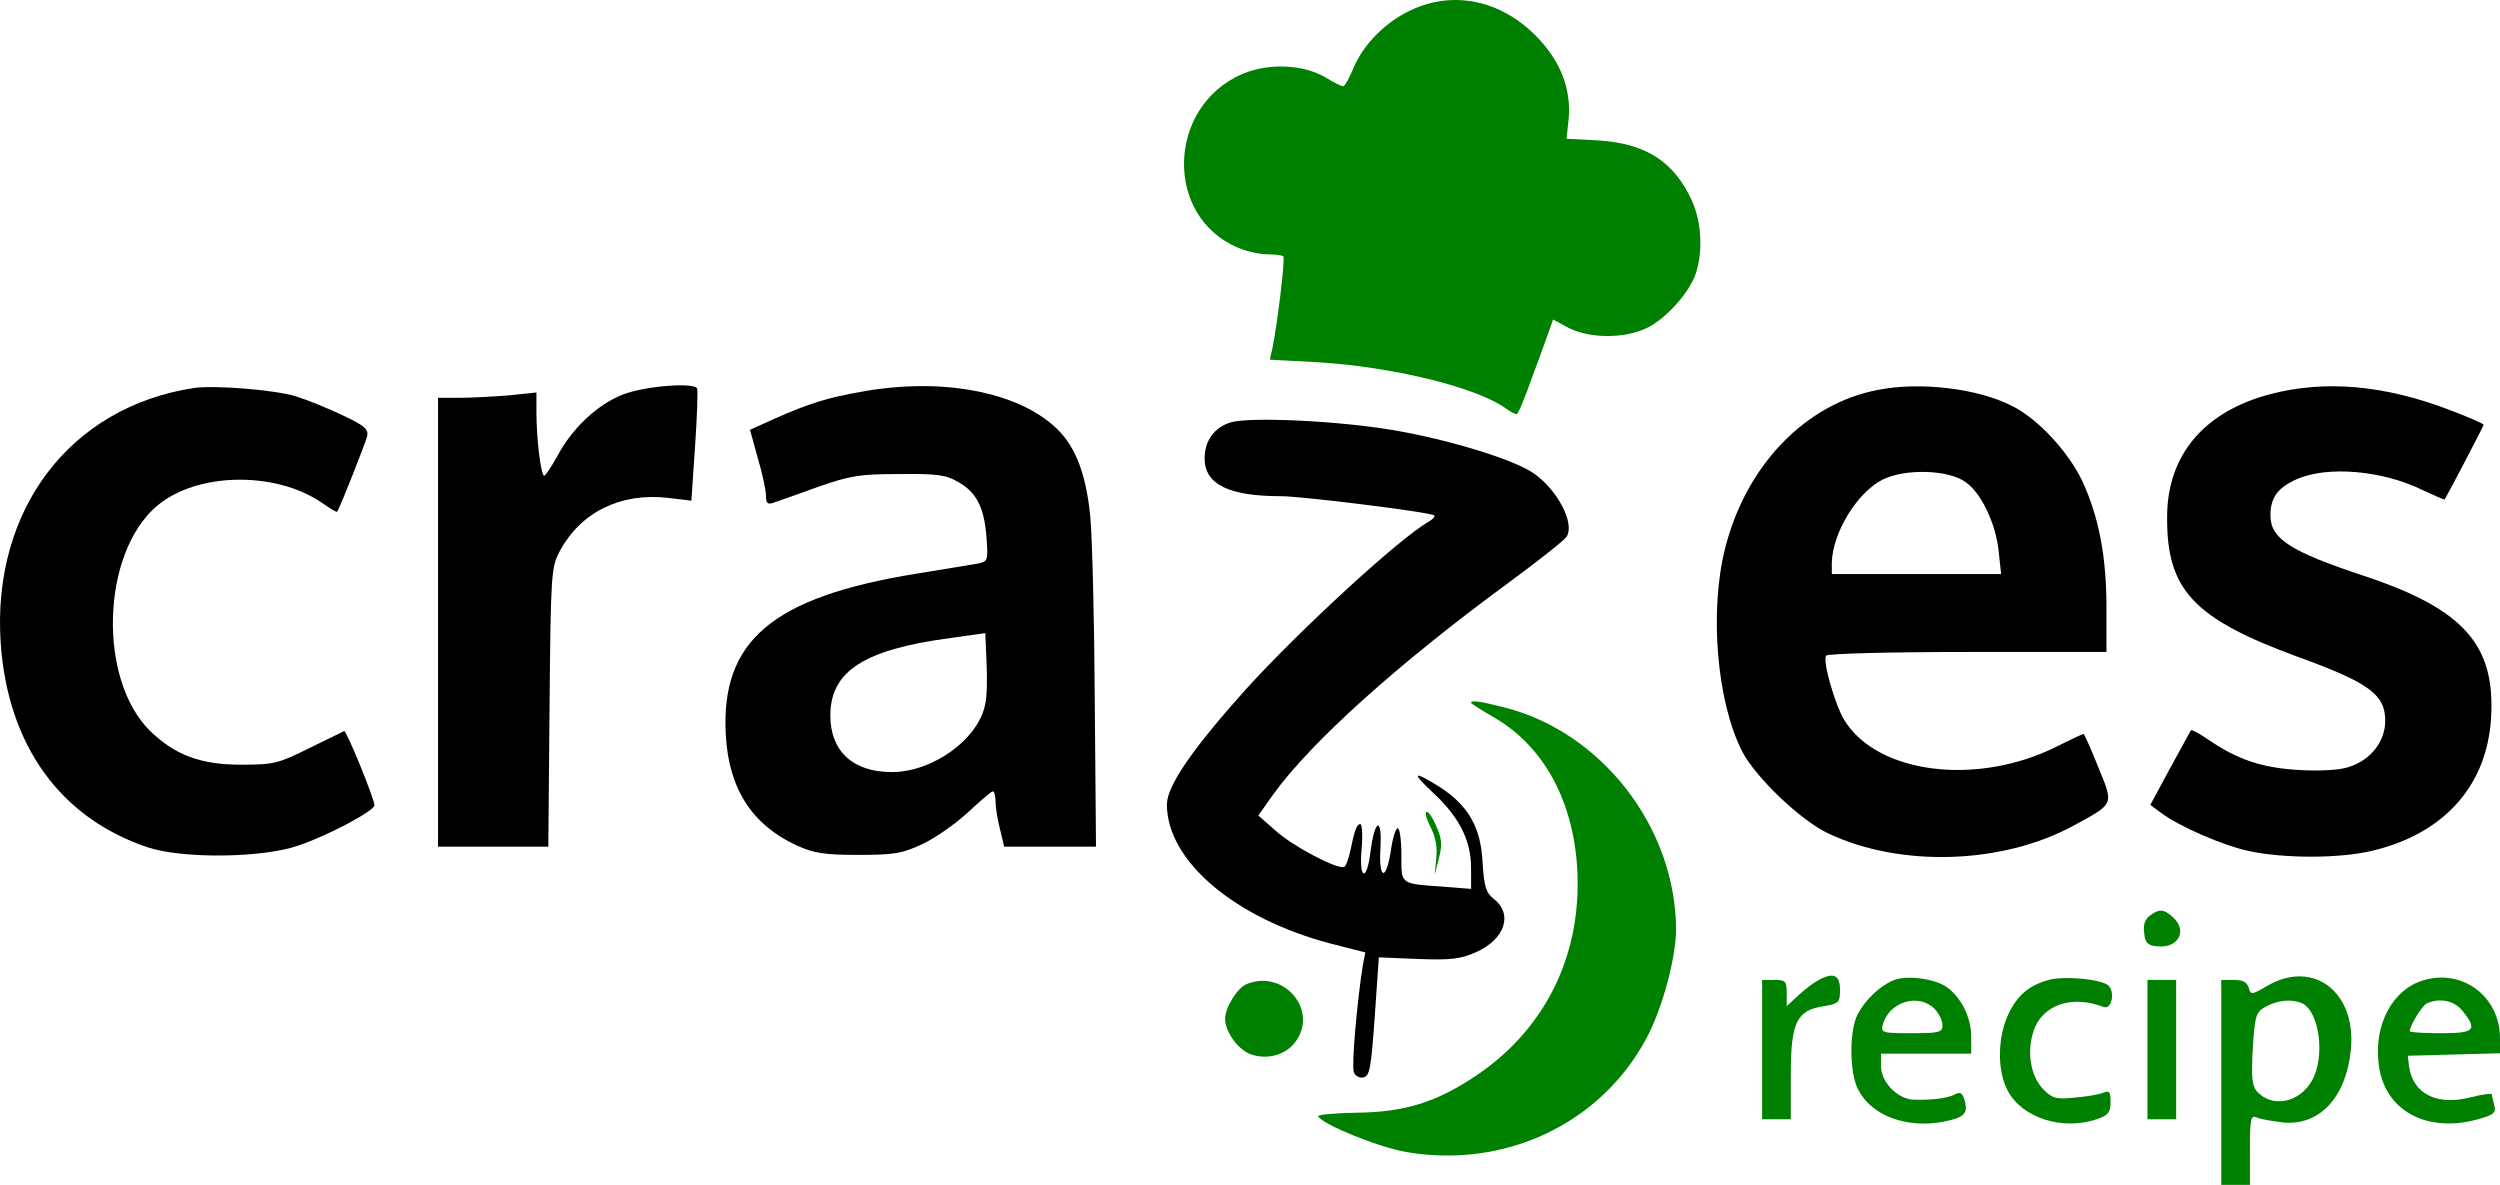
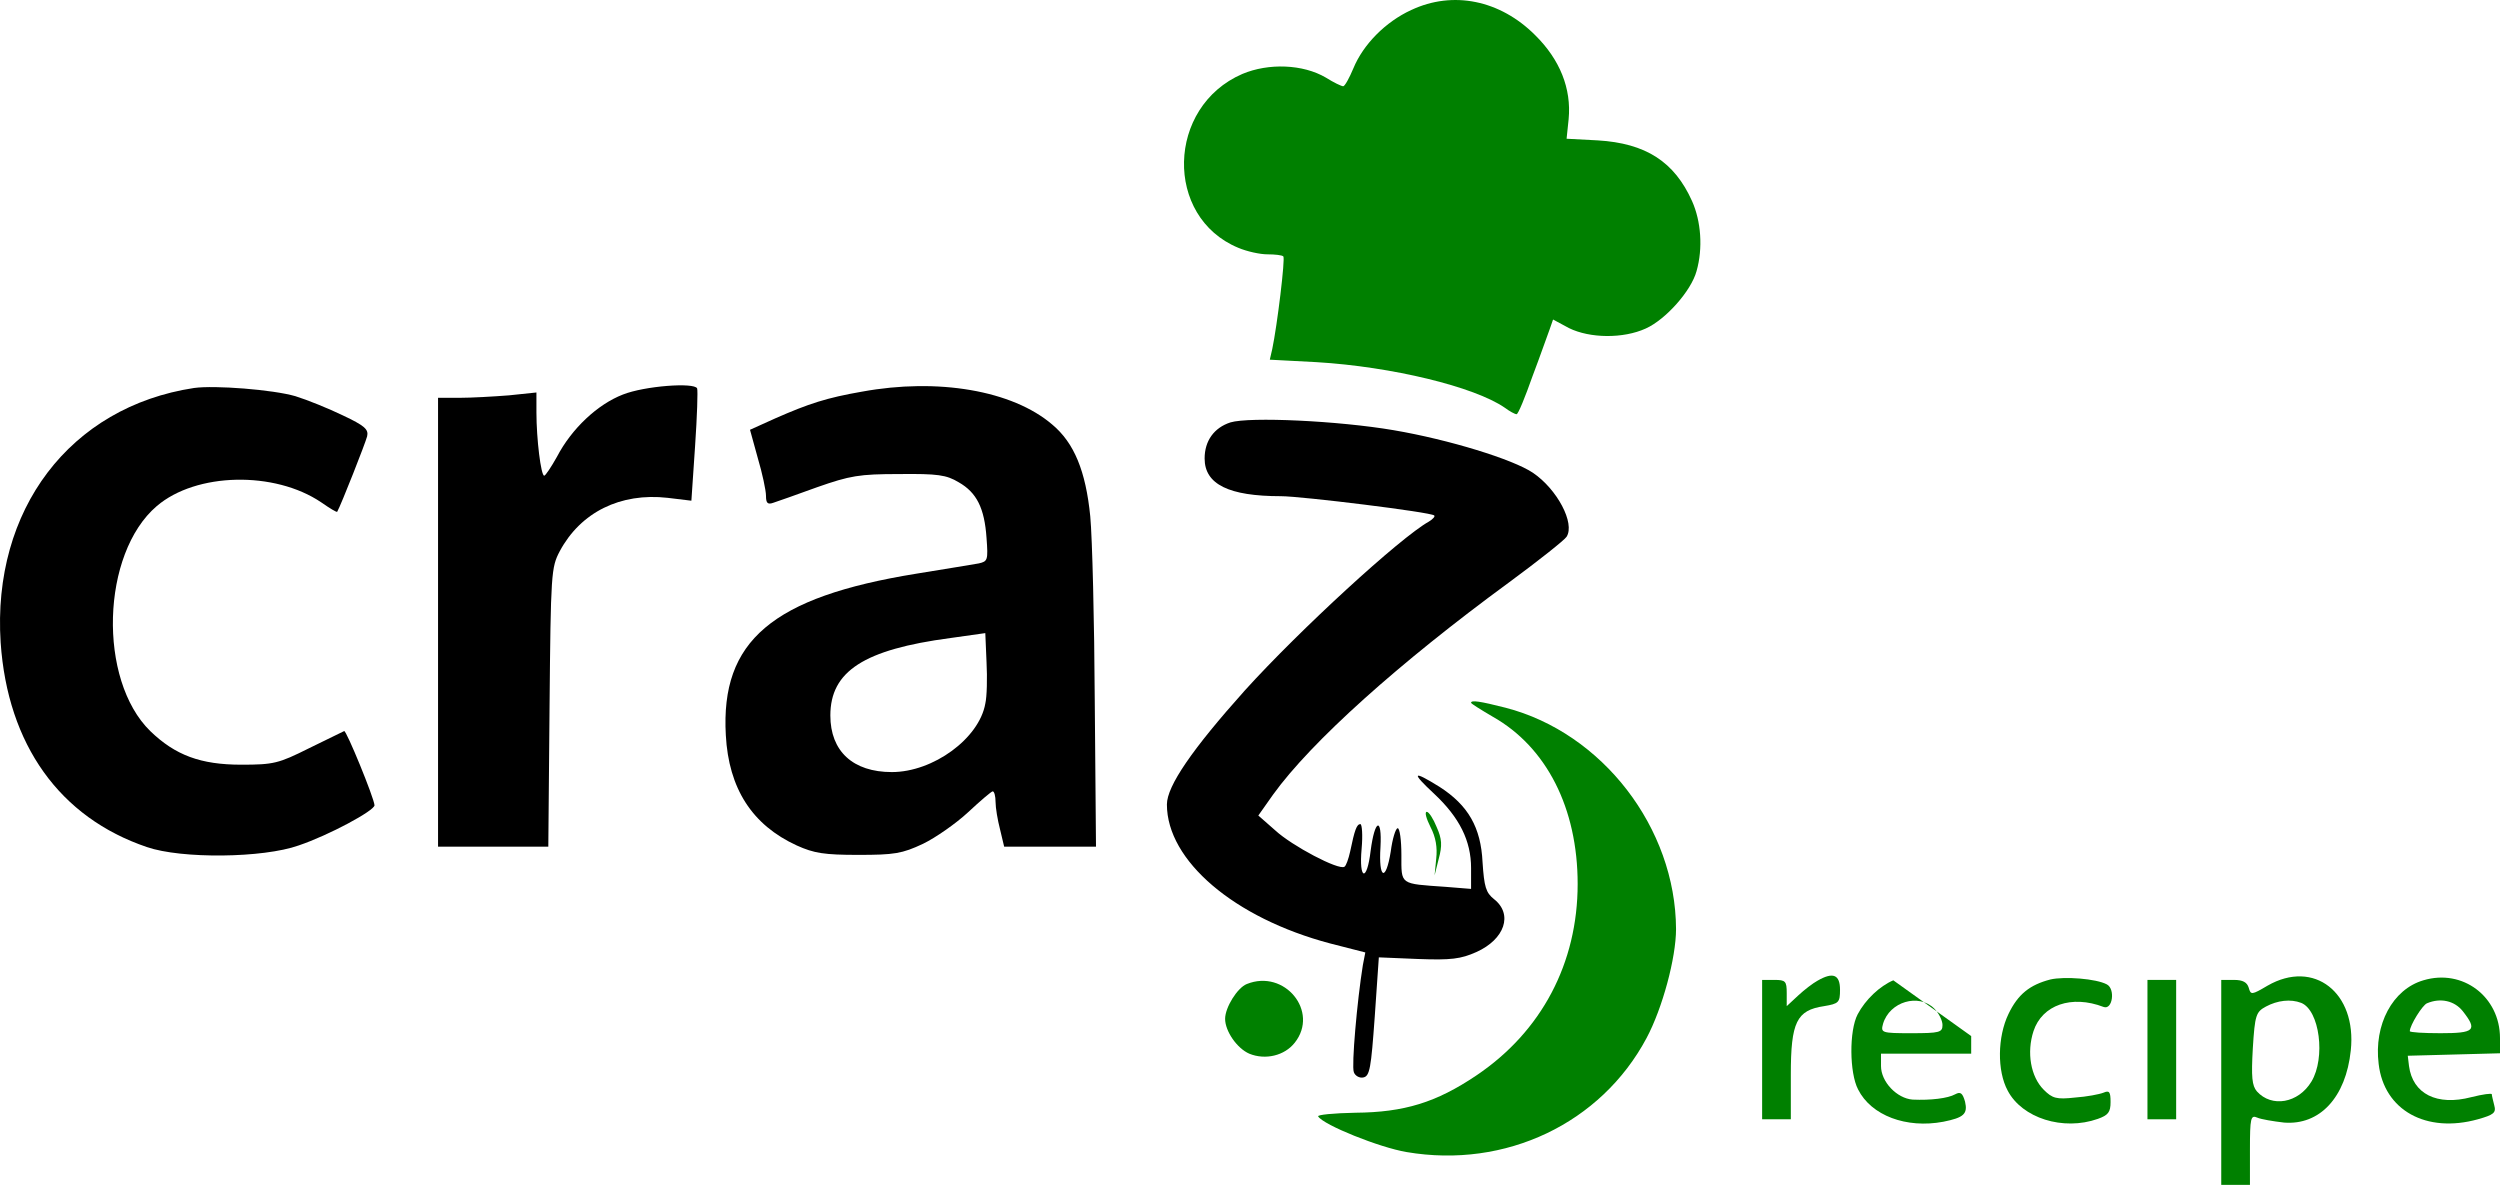
<svg xmlns="http://www.w3.org/2000/svg" xmlns:ns1="http://sodipodi.sourceforge.net/DTD/sodipodi-0.dtd" xmlns:ns2="http://www.inkscape.org/namespaces/inkscape" version="1.0" width="609.858pt" height="289.042pt" viewBox="0 0 609.858 289.042" preserveAspectRatio="xMidYMid" id="svg17" ns1:docname="logo.svg" ns2:version="1.3.2 (091e20e, 2023-11-25, custom)">
  <defs id="defs17" />
  <ns1:namedview id="namedview17" pagecolor="#ffffff" bordercolor="#000000" borderopacity="0.25" ns2:showpageshadow="2" ns2:pageopacity="0.0" ns2:pagecheckerboard="0" ns2:deskcolor="#d1d1d1" ns2:document-units="pt" ns2:zoom="0.5690918" ns2:cx="398.00257" ns2:cy="209.9837" ns2:window-width="1920" ns2:window-height="991" ns2:window-x="-9" ns2:window-y="-9" ns2:window-maximized="1" ns2:current-layer="g17" />
  <g transform="matrix(0.1,0,0,-0.1,-213.142,670.042)" fill="#000000" stroke="none" id="g17">
    <path d="m 5574,6676 c -63,-29 -117,-84 -141,-142 -10,-24 -21,-44 -25,-44 -4,0 -23,9 -42,21 -56,33 -140,36 -204,9 -185,-80 -191,-349 -10,-424 21,-9 53,-16 71,-16 19,0 36,-2 39,-5 5,-5 -15,-169 -27,-226 l -6,-26 114,-6 c 184,-11 385,-60 459,-111 12,-9 25,-16 29,-16 4,0 21,42 39,93 19,50 37,102 42,115 l 8,23 39,-21 c 51,-25 132,-26 187,-1 49,22 111,92 124,140 16,56 11,122 -11,171 -43,96 -113,141 -230,148 l -76,4 5,48 c 7,74 -21,145 -82,205 -85,85 -200,109 -302,61 z" id="path1" style="fill:#008000" />
    <path d="m 2605,5754 c -303,-46 -493,-297 -472,-621 17,-249 144,-427 357,-499 84,-29 283,-27 370,4 74,25 185,85 185,98 -1,18 -69,184 -74,181 -3,-1 -42,-21 -86,-42 -74,-37 -86,-40 -165,-40 -99,0 -161,23 -222,82 -128,125 -120,433 16,549 96,82 287,86 401,9 20,-14 38,-25 39,-23 10,18 69,168 73,184 4,17 -6,26 -59,51 -35,17 -87,38 -116,47 -55,16 -197,27 -247,20 z" id="path2" />
    <path d="m 3651,5738 c -62,-24 -125,-83 -161,-152 -14,-25 -28,-46 -31,-46 -8,0 -19,90 -19,154 v 49 l -67,-7 c -38,-3 -92,-6 -120,-6 h -53 v -547 -548 h 135 134 l 3,340 c 3,329 4,341 25,381 51,95 148,143 263,130 l 58,-7 9,133 c 5,73 7,136 5,141 -7,15 -128,6 -181,-15 z" id="path3" />
    <path d="m 4234,5745 c -86,-15 -129,-29 -211,-65 l -62,-28 19,-69 c 11,-37 20,-79 20,-92 0,-18 4,-22 18,-17 9,3 58,20 107,38 80,28 102,32 200,32 94,1 115,-2 145,-20 44,-25 63,-63 68,-136 4,-54 3,-57 -19,-62 -13,-2 -82,-14 -152,-25 -352,-57 -478,-164 -465,-394 7,-130 64,-219 173,-269 42,-19 67,-23 150,-23 88,0 107,3 158,27 31,15 81,50 110,77 30,28 57,51 60,51 4,0 7,-12 7,-26 0,-14 5,-44 11,-67 l 10,-42 h 112 112 l -3,355 c -1,195 -6,398 -11,451 -11,110 -39,179 -93,224 -97,83 -279,114 -464,80 z m 301,-761 c -15,-85 -127,-167 -228,-167 -95,0 -150,51 -150,138 0,108 82,161 293,189 l 85,12 3,-71 c 2,-38 1,-84 -3,-101 z" id="path4" />
-     <path d="m 6711,5749 c -176,-34 -320,-184 -371,-385 -39,-153 -21,-374 41,-496 32,-63 144,-170 211,-201 176,-83 424,-75 597,19 101,55 99,50 61,143 -18,45 -34,81 -36,81 -3,0 -31,-14 -64,-30 -194,-98 -438,-68 -519,63 -23,37 -54,145 -45,158 3,5 158,9 345,9 h 339 v 108 c 0,127 -19,222 -59,309 -34,71 -107,151 -171,183 -84,43 -225,60 -329,39 z m 216,-225 c 38,-27 73,-101 80,-168 l 6,-56 h -207 -206 v 28 c 2,73 61,170 123,202 55,28 162,25 204,-6 z" id="path5" />
-     <path d="m 7670,5739 c -161,-42 -251,-148 -252,-297 -2,-180 63,-250 319,-344 174,-63 213,-92 213,-156 0,-50 -35,-95 -87,-112 -21,-8 -70,-11 -122,-8 -91,5 -151,25 -224,75 -20,14 -39,24 -41,22 -1,-2 -24,-44 -51,-93 l -48,-89 24,-18 c 45,-34 152,-81 218,-95 86,-18 220,-18 299,1 174,41 279,157 290,321 12,181 -66,269 -311,350 -178,59 -227,90 -227,147 0,43 17,67 63,88 76,34 212,22 310,-27 28,-13 51,-23 52,-22 7,11 95,179 95,182 0,3 -37,19 -82,36 -159,61 -304,74 -438,39 z" id="path6" />
    <path d="m 5133,5670 c -40,-13 -63,-45 -63,-88 0,-63 59,-92 186,-92 50,0 367,-39 374,-47 3,-2 -3,-9 -13,-15 -70,-39 -316,-265 -449,-412 -128,-143 -190,-233 -190,-278 0,-137 164,-277 398,-339 l 86,-22 -6,-31 c -14,-87 -28,-246 -22,-261 3,-9 14,-15 23,-13 16,3 19,23 28,148 l 10,145 96,-4 c 80,-3 104,0 142,17 69,31 90,92 43,129 -20,16 -24,30 -28,90 -4,85 -35,139 -105,184 -66,41 -70,36 -13,-17 62,-58 90,-115 90,-181 v -51 l -62,5 c -113,8 -108,4 -108,78 0,36 -4,65 -9,65 -5,0 -13,-26 -17,-57 -12,-75 -30,-67 -25,11 4,75 -14,68 -24,-9 -9,-77 -29,-72 -22,5 3,33 1,60 -3,60 -9,0 -14,-14 -25,-67 -4,-18 -10,-35 -14,-37 -14,-9 -128,51 -169,89 l -41,36 36,51 c 93,129 307,321 576,518 72,53 135,103 140,111 21,33 -23,116 -82,156 -49,33 -205,81 -340,104 -135,23 -351,33 -398,19 z" id="path7" />
    <path d="m 5720,4986 c 0,-2 24,-17 53,-34 131,-74 207,-223 207,-408 0,-193 -88,-360 -247,-467 -98,-66 -176,-90 -295,-91 -53,-1 -94,-5 -91,-9 13,-21 150,-76 216,-87 241,-41 474,70 585,278 39,73 72,196 72,266 -1,247 -180,479 -416,540 -63,16 -84,19 -84,12 z" id="path8" style="fill:#008000" />
    <path d="m 5621,4683 c 13,-25 17,-50 14,-77 l -4,-41 10,40 c 9,33 8,49 -5,78 -8,20 -19,37 -24,37 -6,0 -1,-17 9,-37 z" id="path9" style="fill:#008000" />
-     <path d="m 7376,4467 c -12,-9 -17,-23 -14,-42 2,-24 8,-31 31,-33 52,-6 76,38 39,71 -22,20 -33,21 -56,4 z" id="path10" style="fill:#008000" />
    <path d="m 6565,4308 c -11,-6 -32,-22 -47,-36 l -28,-26 v 32 c 0,29 -3,32 -30,32 h -30 v -170 -170 h 35 35 v 109 c 0,128 14,157 81,167 36,6 39,9 39,40 0,37 -17,44 -55,22 z" id="path11" style="fill:#008000" />
-     <path d="m 6750,4309 c -33,-14 -68,-47 -87,-83 -21,-40 -20,-143 1,-183 32,-64 118,-96 208,-79 50,10 60,19 53,49 -6,21 -11,25 -24,18 -18,-10 -60,-15 -104,-13 -38,3 -77,43 -77,82 v 30 h 110 110 v 43 c 0,47 -26,97 -62,121 -31,20 -97,28 -128,15 z m 100,-69 c 11,-11 20,-29 20,-40 0,-18 -7,-20 -76,-20 -73,0 -75,1 -69,23 16,54 87,75 125,37 z" id="path12" style="fill:#008000" />
+     <path d="m 6750,4309 c -33,-14 -68,-47 -87,-83 -21,-40 -20,-143 1,-183 32,-64 118,-96 208,-79 50,10 60,19 53,49 -6,21 -11,25 -24,18 -18,-10 -60,-15 -104,-13 -38,3 -77,43 -77,82 v 30 h 110 110 v 43 z m 100,-69 c 11,-11 20,-29 20,-40 0,-18 -7,-20 -76,-20 -73,0 -75,1 -69,23 16,54 87,75 125,37 z" id="path12" style="fill:#008000" />
    <path d="m 7133,4311 c -50,-13 -79,-36 -102,-84 -27,-56 -28,-139 -2,-187 35,-67 135,-99 220,-69 25,9 31,16 31,41 0,25 -3,29 -17,23 -10,-4 -41,-10 -70,-12 -45,-5 -55,-2 -76,19 -32,32 -42,91 -25,143 21,64 93,89 171,59 22,-8 29,44 8,55 -26,14 -103,20 -138,12 z" id="path13" style="fill:#008000" />
    <path d="m 7663,4296 c -39,-23 -41,-23 -46,-5 -4,13 -14,19 -36,19 h -31 v -250 -250 h 35 35 v 86 c 0,78 2,85 18,78 9,-4 39,-9 65,-12 87,-7 151,61 163,176 15,141 -90,223 -203,158 z m 82,-42 c 45,-18 60,-134 25,-192 -32,-53 -97,-64 -133,-24 -12,14 -14,35 -10,105 5,82 8,89 32,102 28,15 60,19 86,9 z" id="path14" style="fill:#008000" />
    <path d="m 8043,4309 c -75,-22 -121,-108 -109,-204 13,-113 116,-170 242,-135 39,11 45,16 40,34 -3,12 -6,24 -6,27 0,3 -22,0 -50,-7 -84,-22 -143,8 -152,76 l -3,25 113,3 112,3 v 37 c 0,101 -91,170 -187,141 z m 96,-75 c 37,-47 29,-54 -54,-54 -41,0 -75,2 -75,5 0,14 31,64 42,68 33,14 67,6 87,-19 z" id="path15" style="fill:#008000" />
    <path d="m 5173,4300 c -23,-9 -53,-57 -53,-85 0,-30 29,-72 59,-85 39,-16 86,-5 111,27 60,76 -25,180 -117,143 z" id="path16" style="fill:#008000" />
    <path d="m 7370,4140 v -170 h 35 35 v 170 170 h -35 -35 z" id="path17" style="fill:#008000" />
  </g>
</svg>